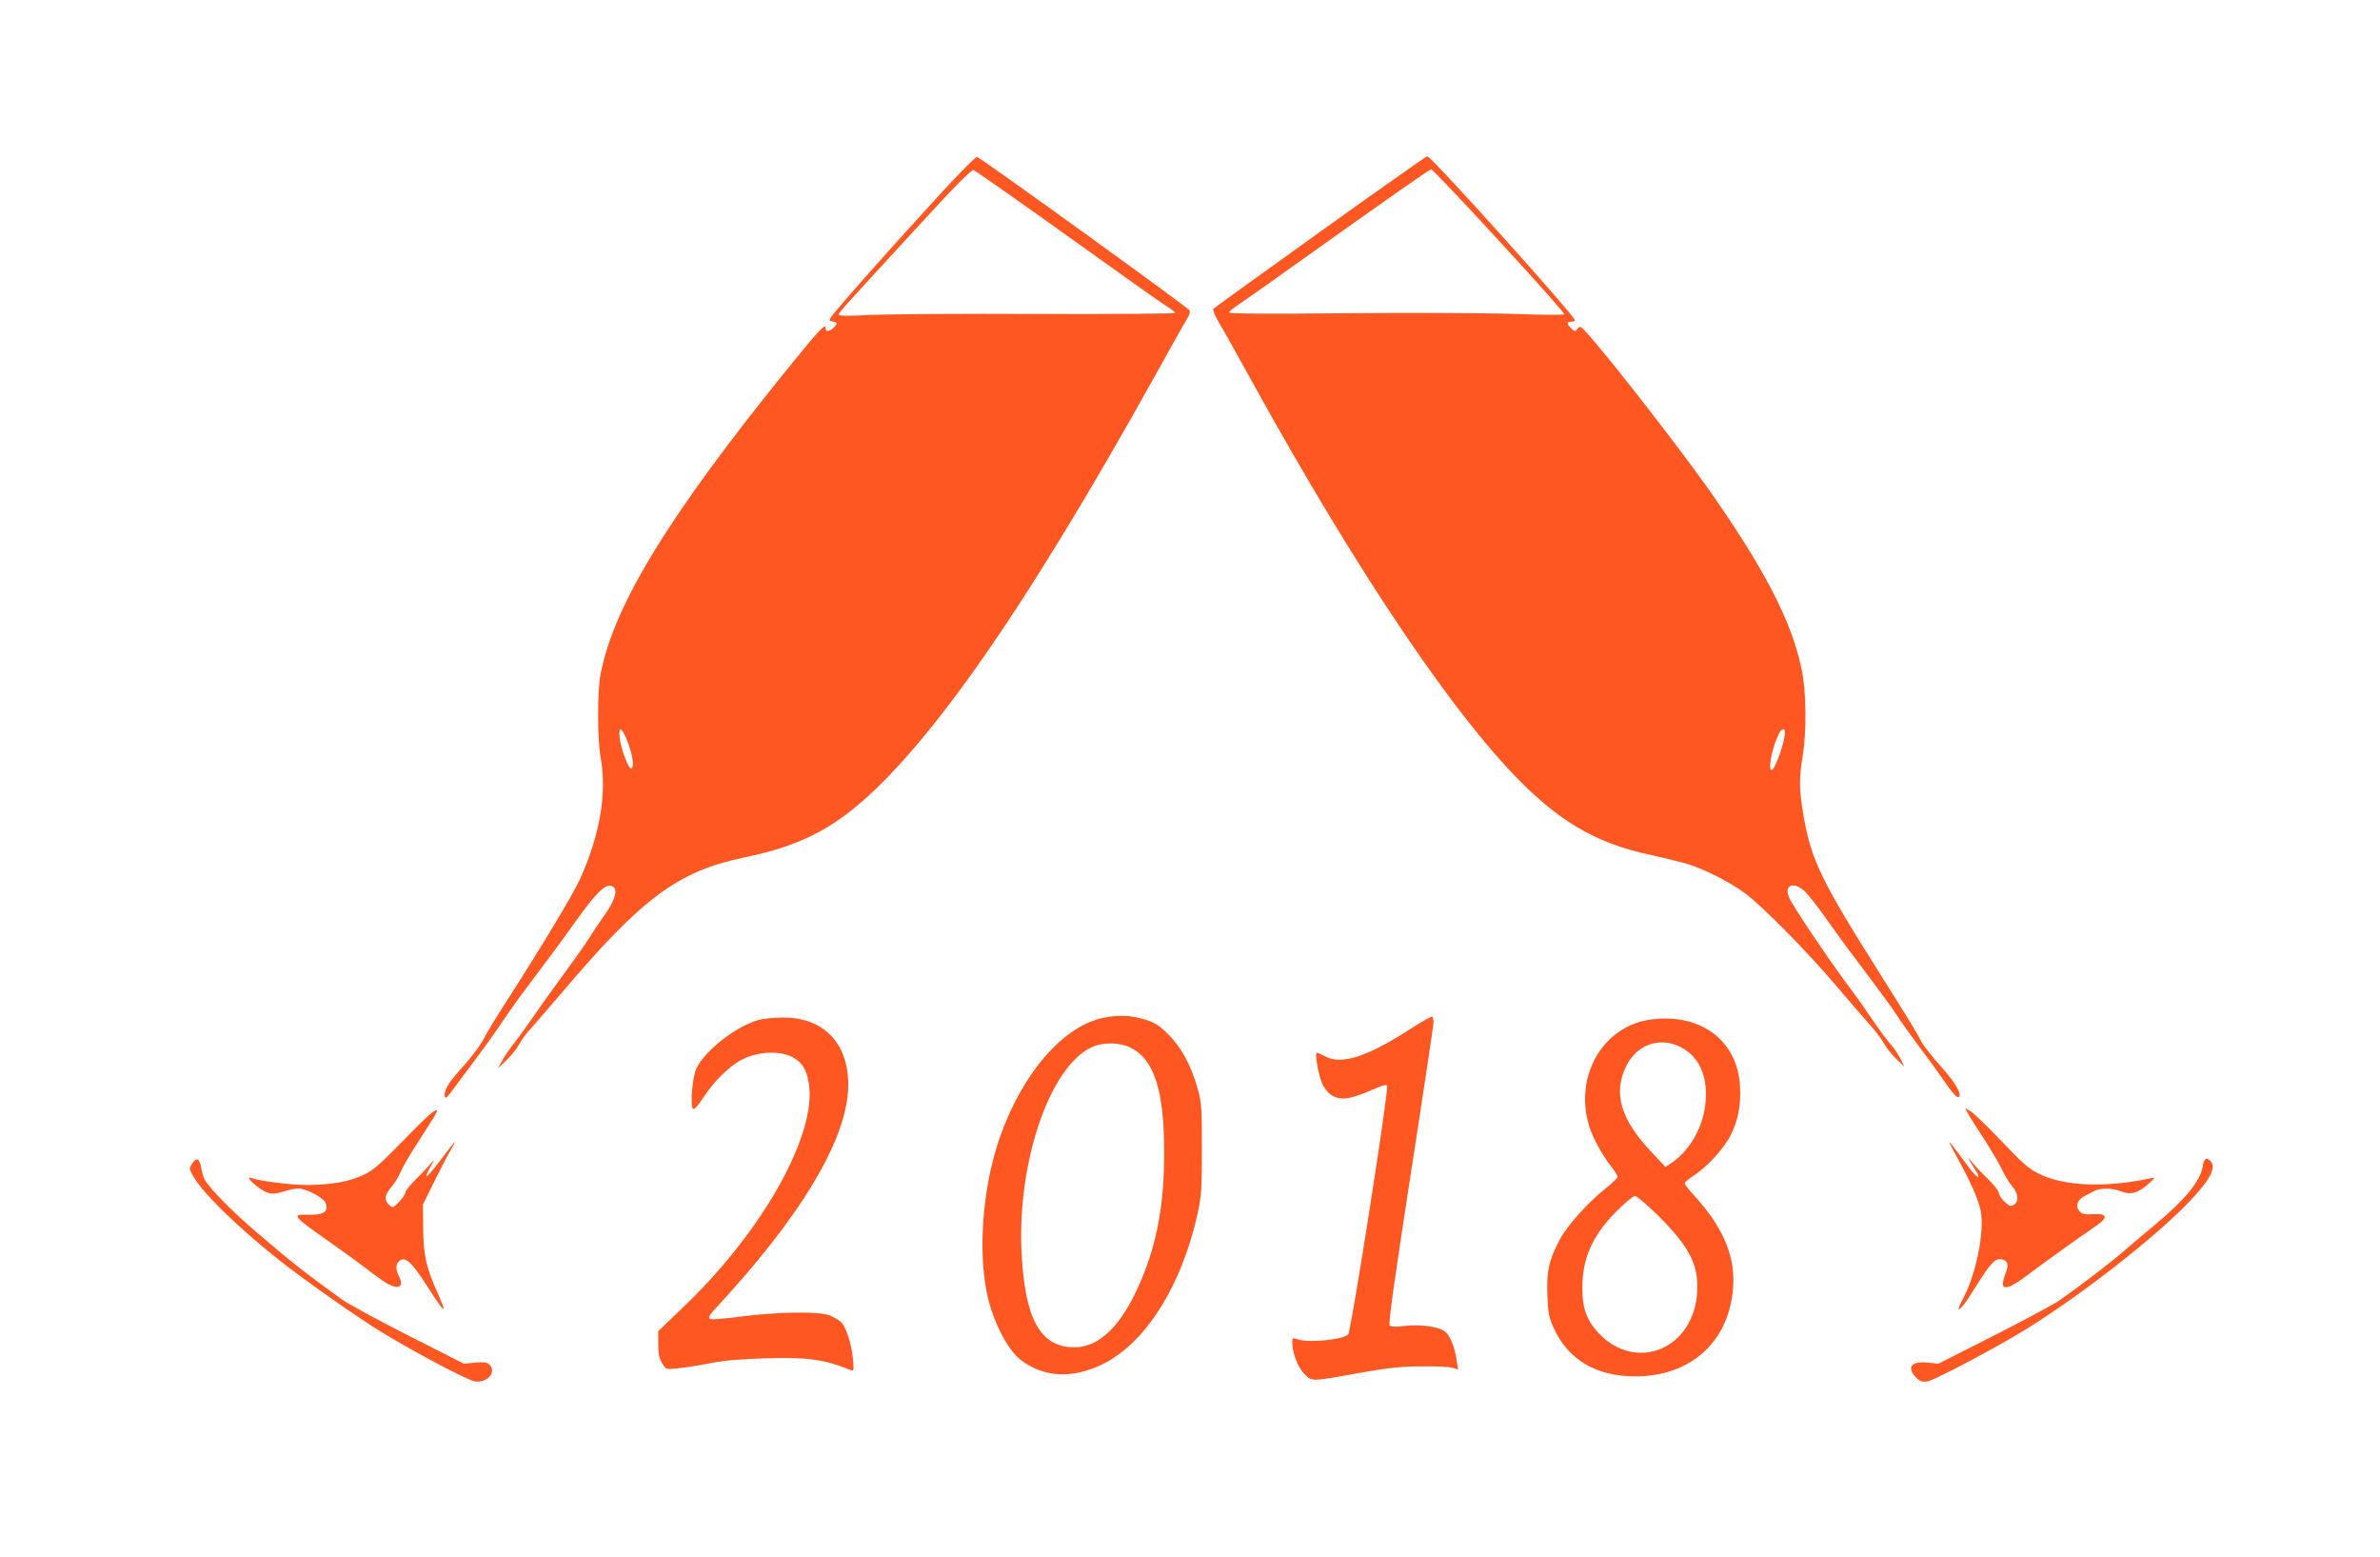
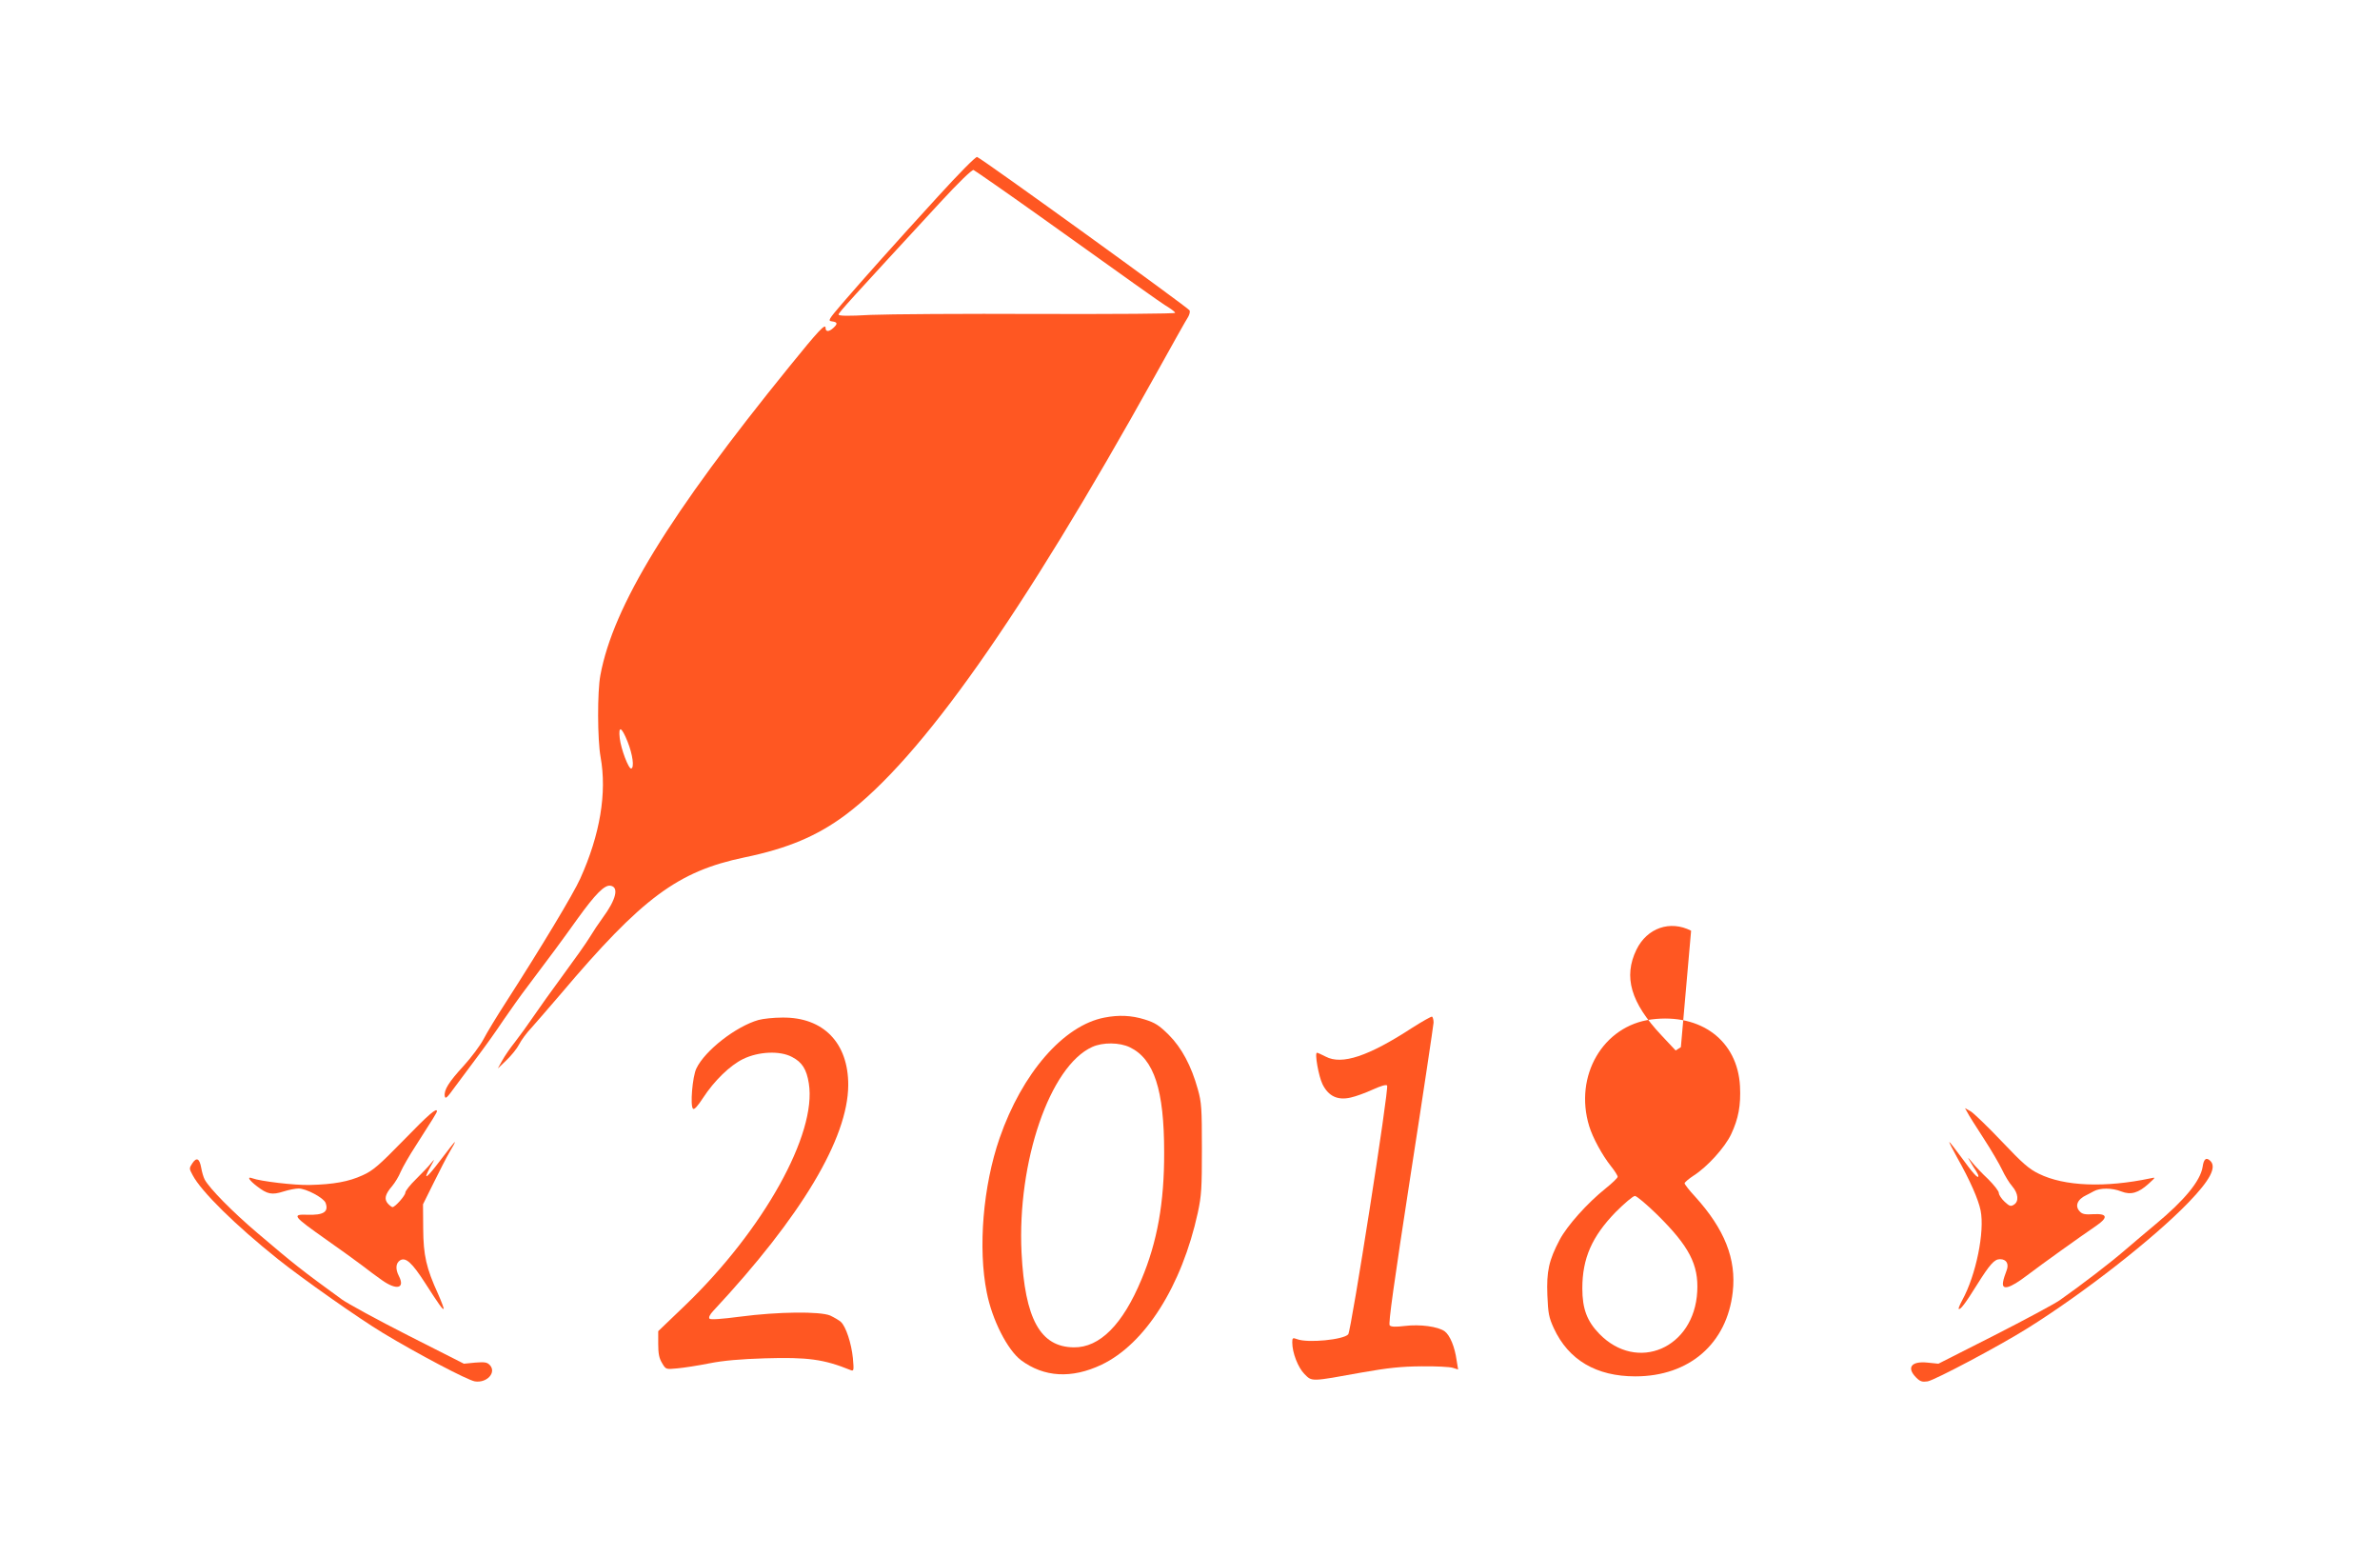
<svg xmlns="http://www.w3.org/2000/svg" version="1.0" width="1280pt" height="837pt" viewBox="0 0 1280 837" preserveAspectRatio="xMidYMid meet">
  <g transform="translate(0,837) scale(0.1,-0.1)" fill="#ff5722" stroke="none">
    <path d="M5044 7313 c-235 -257 -400 -442 -513 -573 -76 -89 -80 -95 -56 -98 30 -4 31 -13 7 -35 -24 -22 -42 -22 -42 0 0 26 -37 -13 -194 -207 -647 -797 -948 -1288 -1017 -1660 -17 -88 -16 -347 1 -440 35 -193 -3 -418 -109 -653 -37 -83 -212 -373 -401 -667 -48 -74 -102 -163 -120 -198 -18 -34 -66 -98 -106 -142 -80 -87 -107 -130 -102 -163 3 -18 12 -10 53 47 28 37 83 112 123 165 40 53 103 141 140 197 38 55 95 136 129 180 115 152 189 252 271 367 94 130 143 180 175 175 47 -7 31 -74 -42 -173 -20 -27 -52 -75 -70 -105 -18 -30 -82 -120 -141 -200 -59 -80 -131 -181 -161 -225 -30 -44 -74 -105 -99 -137 -25 -31 -56 -76 -69 -100 l-24 -43 47 45 c26 25 57 63 68 85 11 22 41 63 67 90 25 28 95 109 156 180 439 519 630 660 988 735 233 48 391 115 542 227 408 304 948 1070 1667 2363 90 162 170 305 178 316 7 12 11 28 8 35 -5 13 -1115 815 -1143 825 -7 3 -98 -89 -211 -213z m553 -109 c191 -136 418 -298 503 -359 85 -61 170 -120 188 -130 17 -11 32 -23 32 -27 0 -5 -330 -7 -732 -6 -403 2 -811 -1 -905 -5 -123 -7 -173 -6 -173 2 0 10 66 82 543 599 104 113 175 181 183 178 7 -3 170 -116 361 -252z m-2222 -2821 c28 -70 37 -140 20 -145 -14 -4 -55 104 -62 163 -8 70 10 62 42 -18z" />
-     <path d="M7100 7124 c-311 -223 -569 -409 -574 -414 -5 -5 8 -37 31 -77 23 -37 100 -176 173 -308 583 -1056 1114 -1840 1488 -2197 204 -195 394 -298 653 -353 68 -15 155 -36 194 -47 94 -27 239 -100 322 -162 97 -73 335 -315 493 -501 74 -88 156 -182 181 -210 25 -27 57 -70 71 -95 15 -25 45 -63 68 -85 l42 -40 -21 43 c-12 24 -37 60 -55 80 -18 20 -64 82 -101 137 -37 55 -105 150 -150 210 -97 131 -275 397 -293 439 -28 66 21 89 81 37 18 -16 71 -83 117 -148 46 -65 110 -154 144 -198 161 -214 206 -275 242 -330 21 -33 73 -105 114 -160 42 -55 100 -135 129 -177 55 -80 78 -105 87 -95 16 16 -25 83 -99 165 -45 50 -91 108 -102 129 -26 51 -69 121 -215 353 -328 519 -379 625 -421 868 -23 136 -24 197 -4 317 22 134 20 345 -6 468 -52 256 -204 549 -513 985 -164 230 -528 697 -640 820 -35 39 -40 41 -51 25 -13 -17 -14 -17 -34 1 -26 24 -27 36 -1 36 11 0 20 4 20 8 0 24 -773 882 -794 882 -6 -1 -265 -183 -576 -406z m964 -51 c196 -212 353 -390 349 -393 -5 -4 -123 -3 -263 2 -140 5 -544 7 -897 4 -415 -4 -643 -3 -643 4 0 5 24 25 53 44 28 18 270 189 537 380 267 190 490 346 497 346 6 0 172 -174 367 -387z m1536 -2640 c0 -50 -54 -203 -72 -203 -22 0 5 130 41 199 14 26 31 27 31 4z" />
    <path d="M5940 2899 c-220 -42 -443 -299 -564 -648 -89 -257 -117 -592 -69 -830 29 -148 111 -308 184 -364 124 -92 272 -101 434 -24 234 112 431 423 517 817 20 93 22 133 22 345 0 217 -2 248 -22 319 -35 126 -87 223 -157 293 -52 51 -72 64 -129 82 -71 22 -139 25 -216 10z m137 -160 c130 -63 184 -229 184 -564 1 -270 -37 -482 -122 -684 -101 -243 -225 -367 -364 -365 -180 2 -263 152 -281 509 -24 488 152 1003 380 1106 57 26 148 25 203 -2z" />
    <path d="M7595 2844 c-235 -153 -378 -201 -465 -155 -22 11 -43 21 -47 21 -14 0 9 -128 30 -170 32 -64 81 -87 151 -71 28 6 82 26 119 43 42 19 71 28 77 22 12 -12 -193 -1318 -209 -1338 -25 -29 -218 -48 -275 -26 -24 9 -26 7 -26 -18 0 -55 31 -135 66 -170 41 -41 33 -41 309 9 142 25 210 32 320 33 77 1 153 -3 168 -8 l29 -9 -8 49 c-10 73 -36 135 -64 156 -36 26 -132 39 -215 29 -50 -6 -73 -5 -81 3 -8 8 22 222 112 806 68 437 123 807 124 822 0 15 -4 29 -8 32 -4 2 -52 -25 -107 -60z" />
    <path d="M4079 2886 c-120 -34 -288 -164 -334 -261 -21 -44 -34 -200 -18 -216 7 -7 26 15 54 58 60 92 144 174 215 209 84 41 199 46 264 11 54 -28 78 -66 90 -142 44 -271 -244 -788 -665 -1193 l-145 -139 0 -69 c0 -52 5 -77 21 -103 20 -34 20 -34 82 -28 34 3 112 15 172 27 75 15 169 23 298 27 231 7 318 -5 461 -63 18 -7 19 -4 13 64 -8 80 -38 171 -65 195 -10 9 -36 24 -57 34 -55 23 -279 21 -485 -6 -99 -13 -158 -17 -164 -11 -6 6 1 22 20 42 474 508 724 927 726 1213 1 228 -134 367 -355 364 -45 0 -103 -6 -128 -13z" />
-     <path d="M8882 2889 c-260 -33 -418 -303 -335 -574 19 -62 70 -156 117 -215 20 -25 36 -50 36 -57 0 -6 -29 -34 -64 -62 -99 -79 -208 -201 -248 -277 -58 -110 -71 -169 -66 -298 4 -98 8 -119 35 -178 79 -170 228 -258 438 -258 290 0 493 176 524 454 20 177 -44 338 -203 513 -31 33 -56 66 -56 71 0 5 22 24 48 41 74 47 168 151 202 222 40 85 53 156 48 259 -13 244 -209 393 -476 359z m158 -149 c104 -54 151 -169 130 -321 -17 -122 -90 -243 -185 -305 l-28 -18 -76 81 c-166 176 -206 315 -135 461 57 117 181 160 294 102z m-126 -902 c170 -168 222 -267 214 -412 -16 -305 -323 -437 -527 -227 -66 68 -91 135 -91 244 0 162 52 279 179 410 48 48 94 87 104 87 9 0 64 -46 121 -102z" />
+     <path d="M8882 2889 c-260 -33 -418 -303 -335 -574 19 -62 70 -156 117 -215 20 -25 36 -50 36 -57 0 -6 -29 -34 -64 -62 -99 -79 -208 -201 -248 -277 -58 -110 -71 -169 -66 -298 4 -98 8 -119 35 -178 79 -170 228 -258 438 -258 290 0 493 176 524 454 20 177 -44 338 -203 513 -31 33 -56 66 -56 71 0 5 22 24 48 41 74 47 168 151 202 222 40 85 53 156 48 259 -13 244 -209 393 -476 359z m158 -149 l-28 -18 -76 81 c-166 176 -206 315 -135 461 57 117 181 160 294 102z m-126 -902 c170 -168 222 -267 214 -412 -16 -305 -323 -437 -527 -227 -66 68 -91 135 -91 244 0 162 52 279 179 410 48 48 94 87 104 87 9 0 64 -46 121 -102z" />
    <path d="M10581 2389 c6 -13 46 -76 87 -139 41 -63 86 -140 100 -170 14 -30 38 -70 54 -88 33 -38 37 -82 9 -99 -17 -11 -24 -8 -50 16 -17 16 -31 37 -31 47 0 10 -26 43 -57 74 -32 30 -71 71 -86 90 -26 31 -27 32 -11 5 9 -16 23 -39 31 -50 7 -11 13 -23 13 -28 0 -18 -31 17 -91 100 -33 45 -63 83 -65 83 -3 0 16 -37 41 -82 71 -126 115 -227 127 -286 23 -114 -25 -348 -98 -481 -13 -24 -22 -46 -20 -48 8 -8 36 29 97 127 71 113 95 140 125 140 36 0 50 -26 35 -63 -7 -18 -16 -44 -18 -59 -9 -48 36 -36 129 35 83 63 280 204 371 266 66 45 62 67 -14 63 -42 -3 -60 0 -72 13 -30 29 -16 66 33 89 8 4 26 13 40 21 33 19 100 19 149 -1 51 -20 92 -8 147 42 38 35 38 35 11 29 -246 -52 -465 -43 -601 24 -54 26 -88 56 -200 174 -74 78 -149 150 -166 161 l-32 18 13 -23z" />
    <path d="M2171 2240 c-133 -136 -165 -164 -221 -189 -74 -34 -156 -49 -285 -52 -82 -2 -265 20 -308 36 -31 12 -18 -10 25 -43 56 -43 80 -48 143 -28 28 9 65 16 81 16 41 0 134 -50 145 -77 18 -49 -11 -67 -98 -64 -86 3 -78 -7 102 -134 77 -54 164 -117 193 -139 29 -23 77 -58 105 -78 80 -57 127 -46 92 22 -19 37 -17 69 7 84 30 18 64 -13 133 -120 79 -123 96 -146 101 -141 2 2 -11 37 -29 78 -65 142 -80 210 -81 354 l-1 130 57 115 c31 63 70 139 87 168 17 28 30 52 27 52 -2 0 -36 -43 -76 -96 -76 -101 -99 -117 -55 -37 24 43 25 45 3 19 -12 -16 -49 -54 -80 -85 -32 -31 -58 -64 -58 -73 0 -16 -55 -78 -69 -78 -4 0 -16 9 -25 19 -21 24 -15 50 23 94 15 18 36 52 46 77 11 25 47 88 81 140 88 137 114 179 114 185 0 22 -45 -17 -179 -155z" />
    <path d="M1034 2115 c-17 -26 -17 -28 2 -63 46 -88 230 -269 459 -452 133 -106 434 -318 565 -397 182 -110 455 -254 494 -260 64 -10 117 47 81 87 -15 16 -27 18 -79 14 l-61 -6 -300 152 c-165 84 -325 171 -357 194 -220 160 -255 188 -455 358 -133 113 -256 238 -282 286 -7 13 -15 41 -19 64 -9 50 -25 58 -48 23z" />
    <path d="M11846 2096 c-12 -75 -97 -179 -254 -309 -41 -34 -114 -96 -162 -137 -81 -70 -231 -185 -353 -271 -29 -20 -187 -105 -352 -189 l-300 -152 -59 6 c-87 9 -114 -27 -60 -81 21 -21 32 -24 61 -20 39 7 385 190 538 286 301 188 679 483 866 677 115 119 151 188 117 222 -22 22 -36 12 -42 -32z" />
  </g>
</svg>